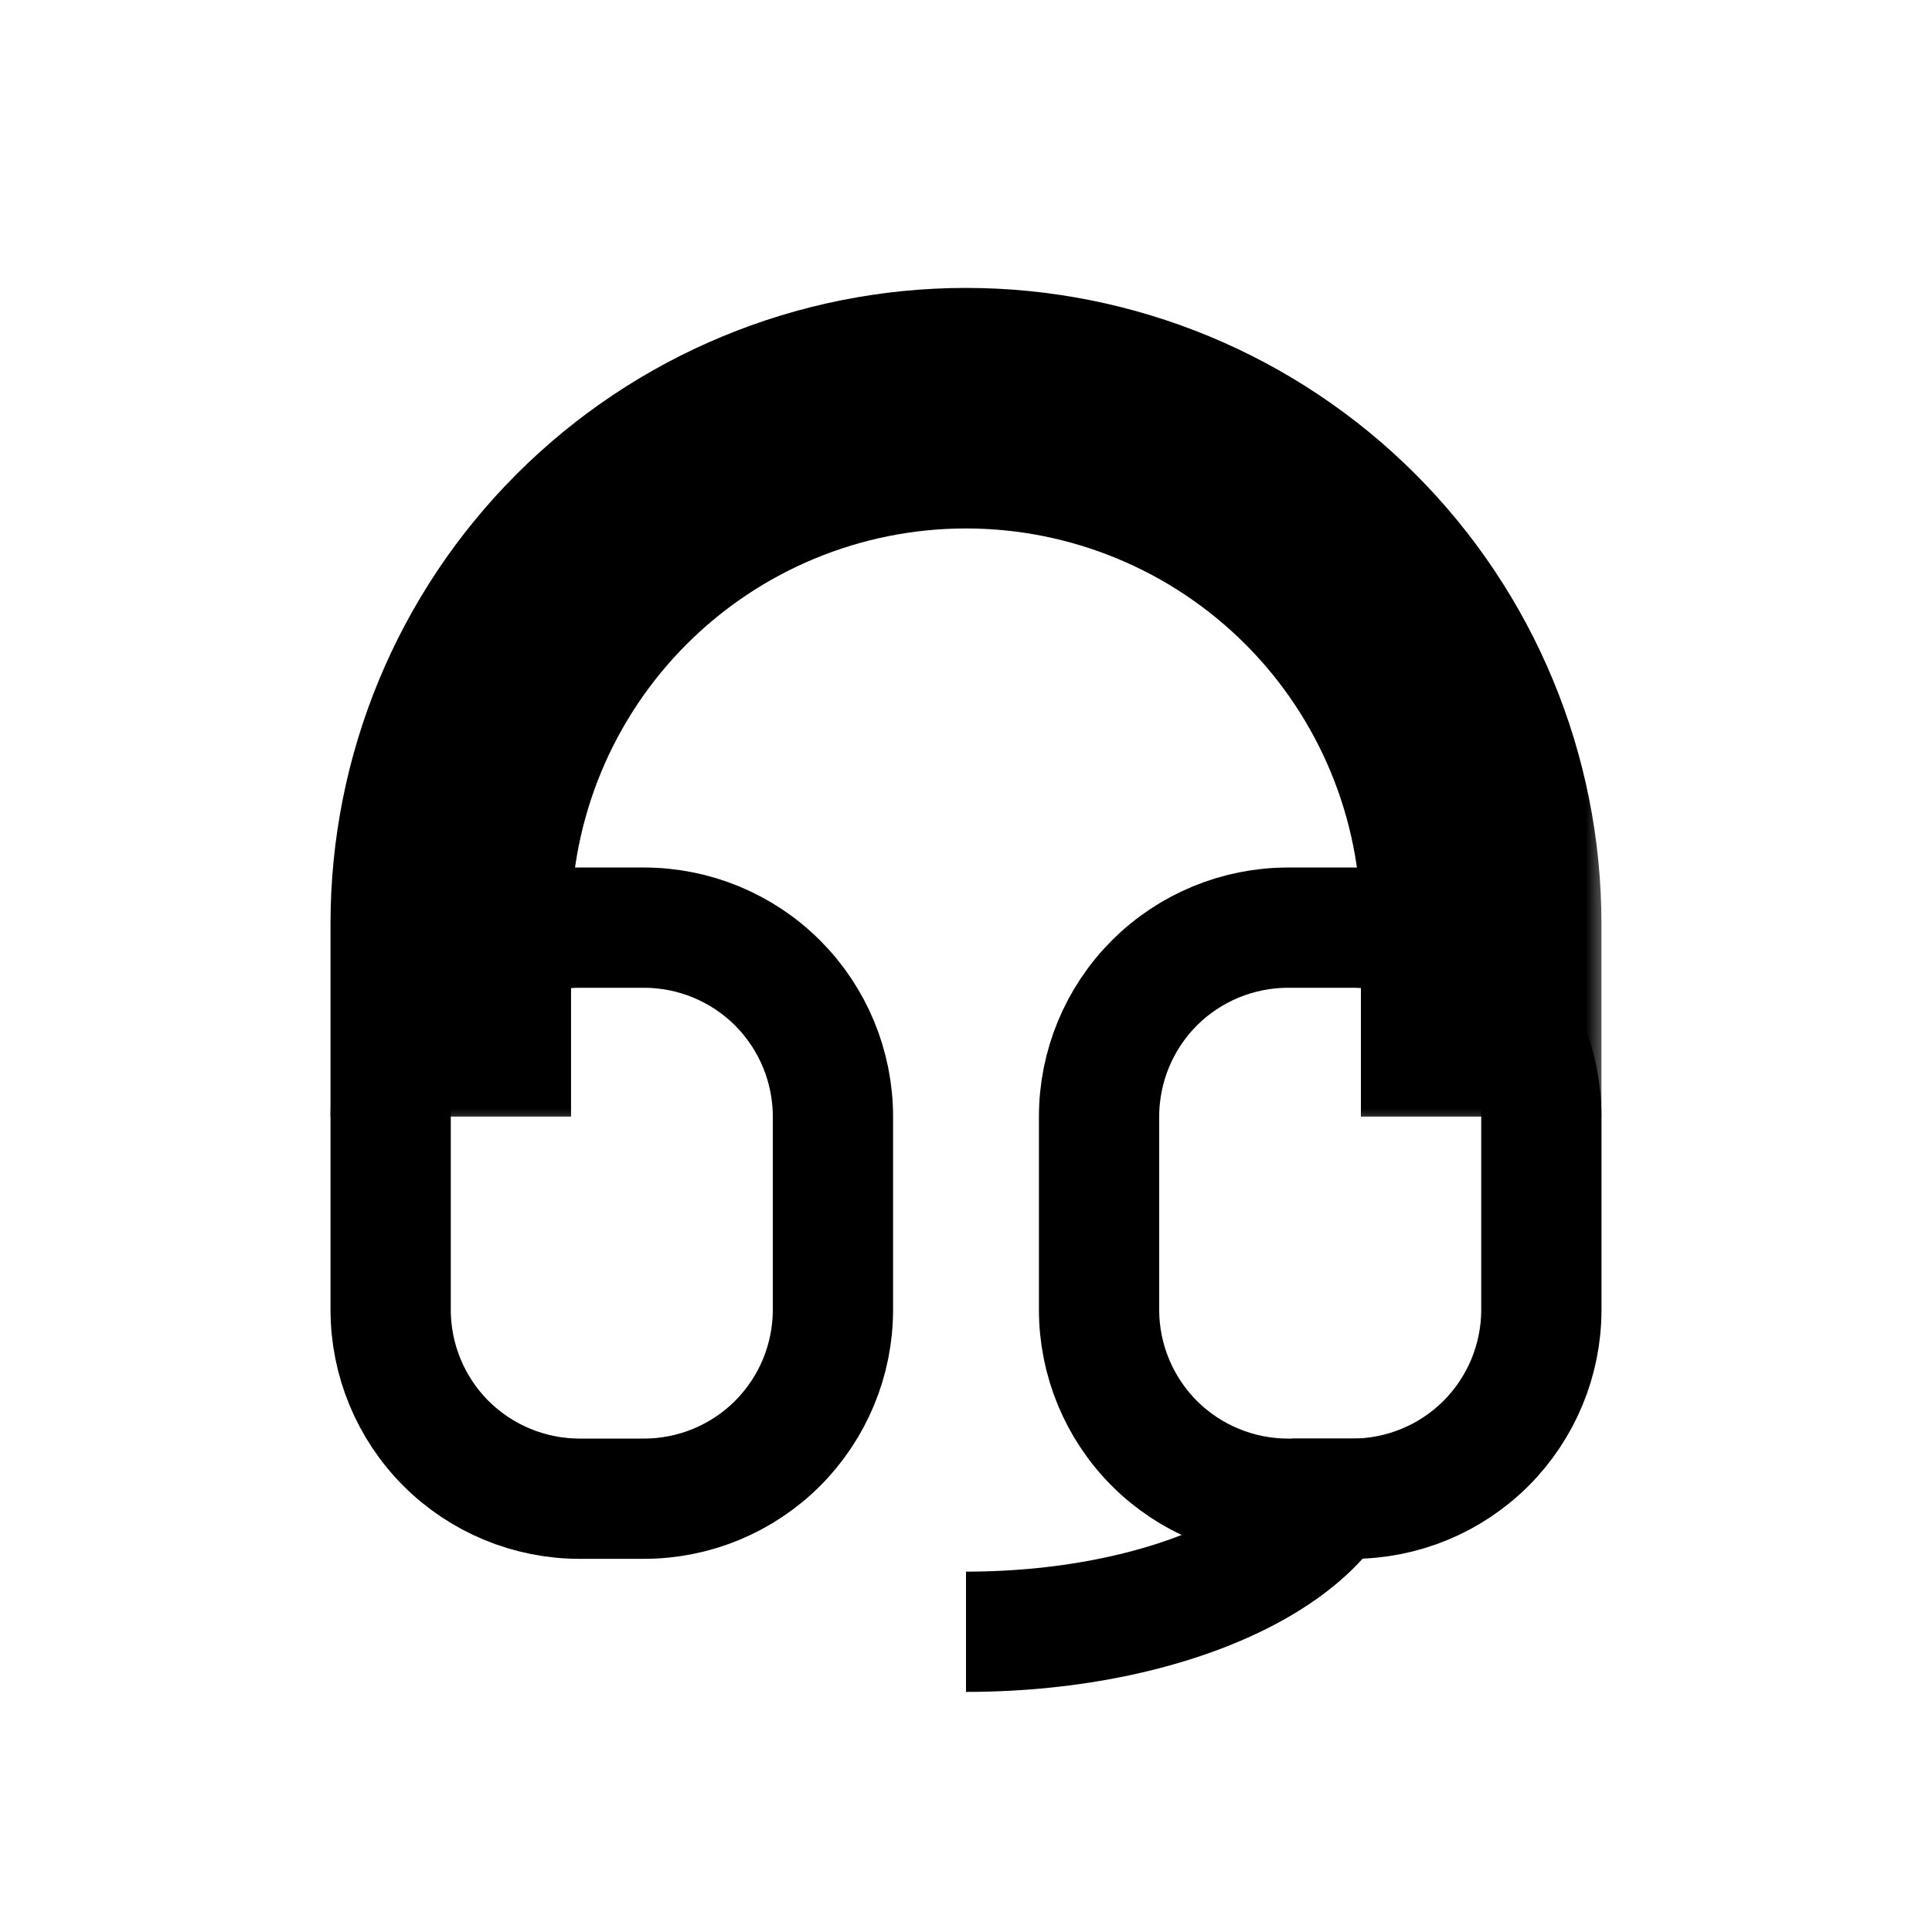
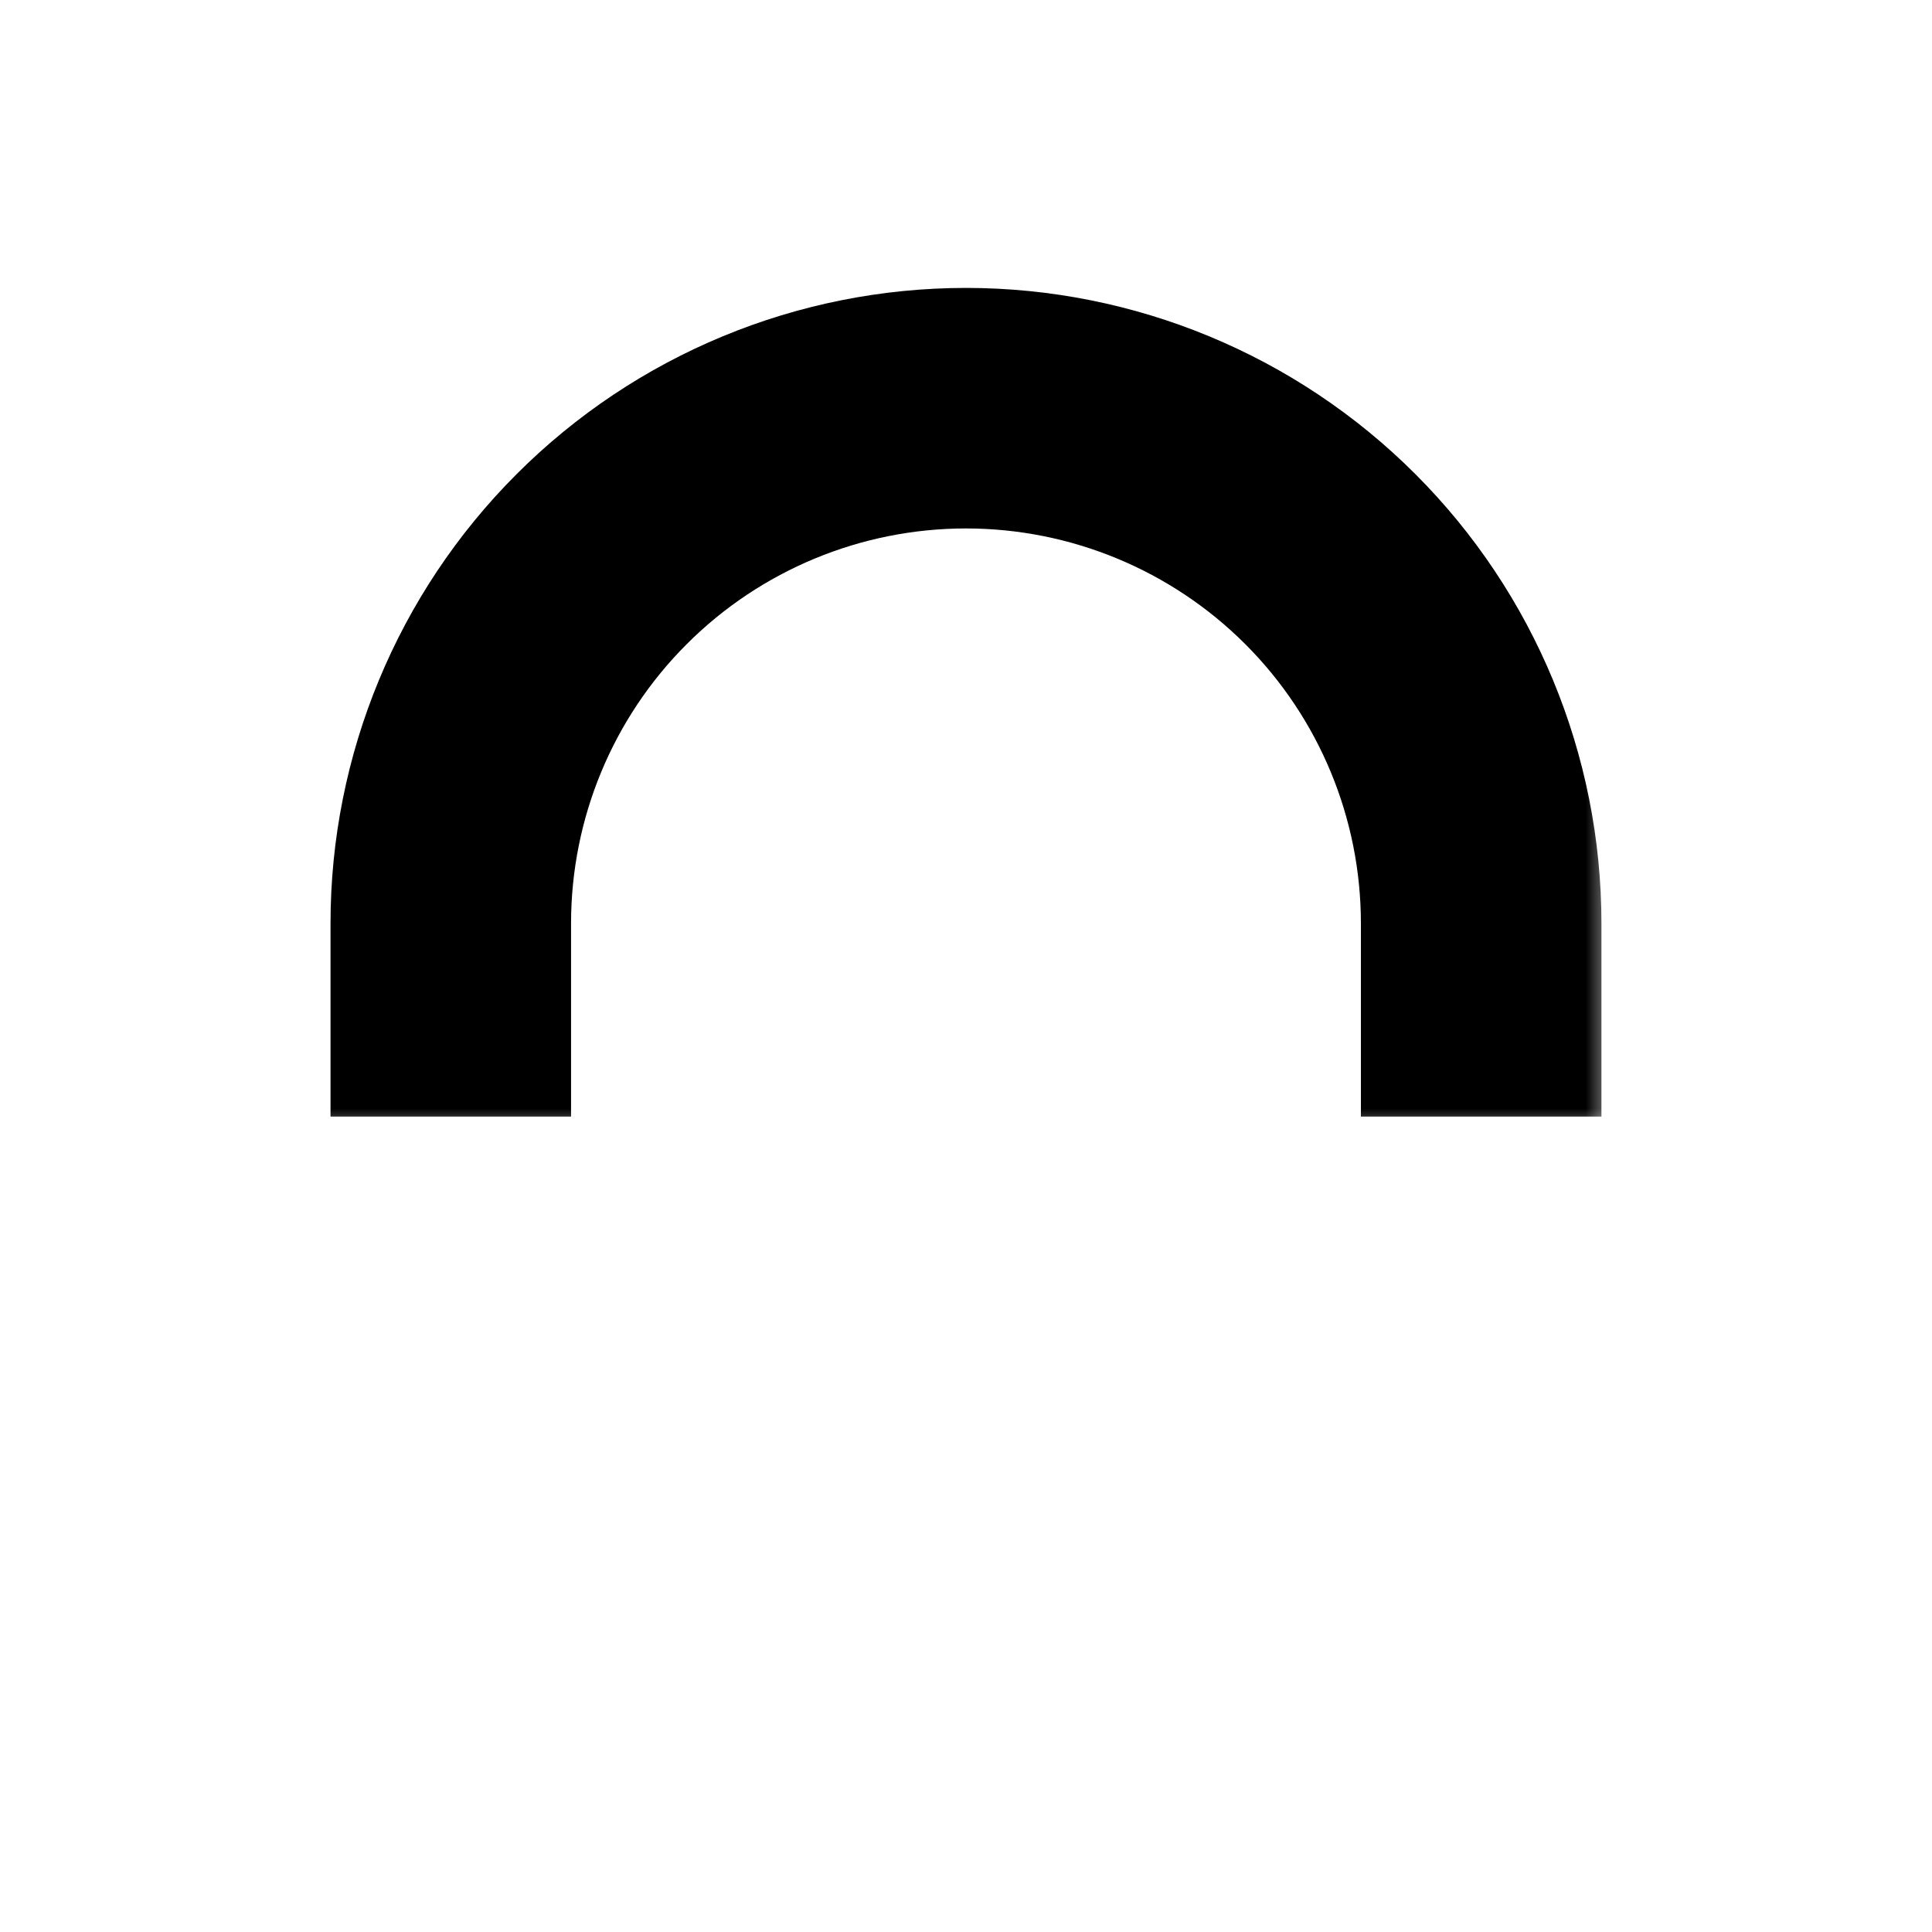
<svg xmlns="http://www.w3.org/2000/svg" fill="none" viewBox="0 0 40 40" height="40" width="40">
  <mask fill="black" height="18" width="27" y="5.451" x="6.333" maskUnits="userSpaceOnUse" id="path-1-outside-1_117_106">
    <rect height="18" width="27" y="5.451" x="6.333" fill="white" />
    <path d="M9.333 23.118V19.118C9.333 16.289 10.457 13.576 12.457 11.575C14.458 9.575 17.171 8.451 20 8.451C22.829 8.451 25.542 9.575 27.542 11.575C29.543 13.576 30.666 16.289 30.666 19.118V23.118" />
  </mask>
  <path mask="url(#path-1-outside-1_117_106)" fill="black" d="M20 8.451V5.961V8.451ZM30.666 19.118L33.156 19.118L30.666 19.118ZM9.333 23.118H11.823V19.118H9.333H6.843V23.118H9.333ZM9.333 19.118H11.823C11.823 16.949 12.684 14.869 14.218 13.336L12.457 11.575L10.697 9.815C8.229 12.282 6.843 15.628 6.843 19.118H9.333ZM12.457 11.575L14.218 13.336C15.751 11.803 17.831 10.941 20 10.941V8.451V5.961C16.51 5.961 13.164 7.347 10.697 9.815L12.457 11.575ZM20 8.451V10.941C22.168 10.941 24.248 11.803 25.782 13.336L27.542 11.575L29.303 9.815C26.835 7.347 23.489 5.961 20 5.961V8.451ZM27.542 11.575L25.782 13.336C27.315 14.869 28.176 16.949 28.176 19.118L30.666 19.118L33.156 19.118C33.156 15.628 31.77 12.282 29.303 9.815L27.542 11.575ZM30.666 19.118H28.176V23.118H30.666H33.156V19.118H30.666Z" />
-   <path stroke-linejoin="round" stroke-width="2.49" stroke="black" d="M28 29.784C28 31.994 24.419 33.784 20 33.784" />
-   <path stroke-linejoin="round" stroke-width="2.49" stroke="black" d="M13.333 19.206C14.37 19.206 15.365 19.618 16.099 20.351C16.832 21.085 17.245 22.081 17.245 23.118V27.118C17.245 28.155 16.832 29.15 16.099 29.884C15.365 30.617 14.37 31.029 13.333 31.029H12C10.963 31.029 9.967 30.617 9.233 29.884C8.5 29.15 8.088 28.155 8.088 27.118V23.118C8.088 22.081 8.5 21.085 9.233 20.351C9.967 19.618 10.963 19.206 12 19.206H13.333Z" />
-   <path stroke-linejoin="round" stroke-width="2.49" stroke="black" d="M28 19.206C29.037 19.206 30.032 19.618 30.766 20.351C31.499 21.085 31.912 22.081 31.912 23.118V27.118C31.912 28.155 31.499 29.15 30.766 29.884C30.032 30.617 29.037 31.029 28 31.029H26.667C25.63 31.029 24.634 30.617 23.9 29.884C23.167 29.15 22.755 28.155 22.755 27.118V23.118C22.755 22.081 23.167 21.085 23.9 20.351C24.634 19.618 25.63 19.206 26.667 19.206H28Z" />
</svg>